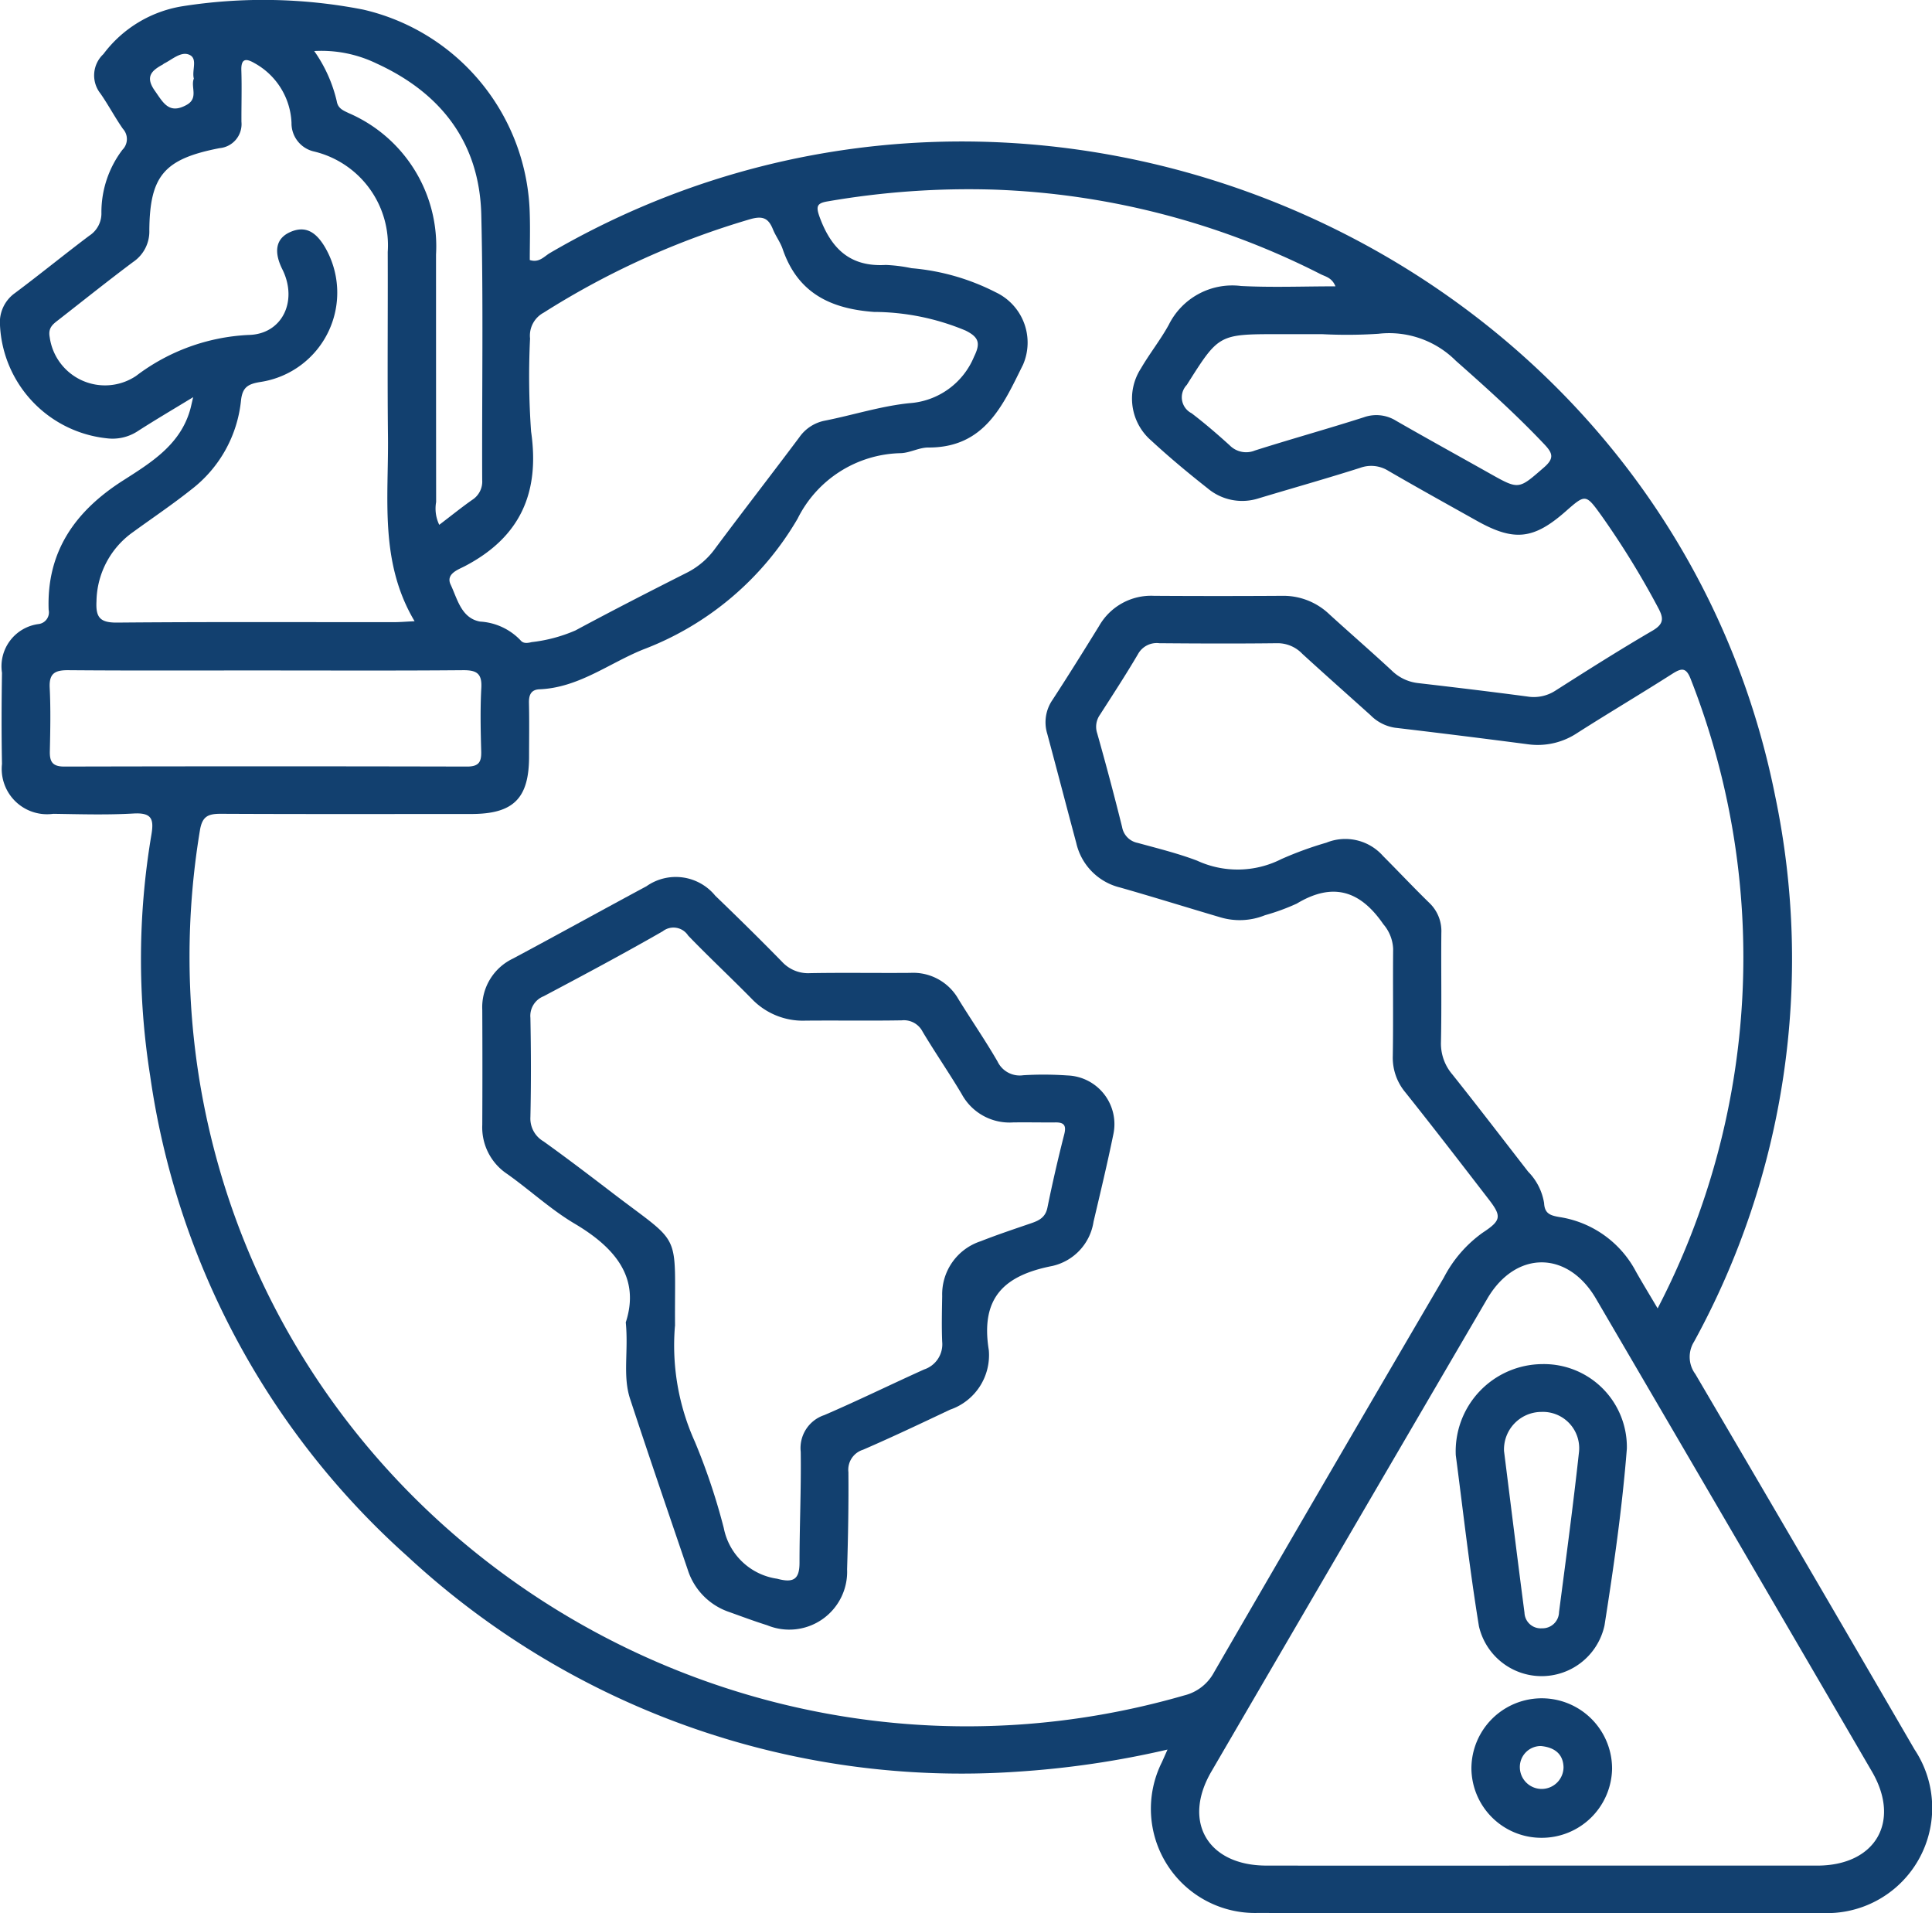
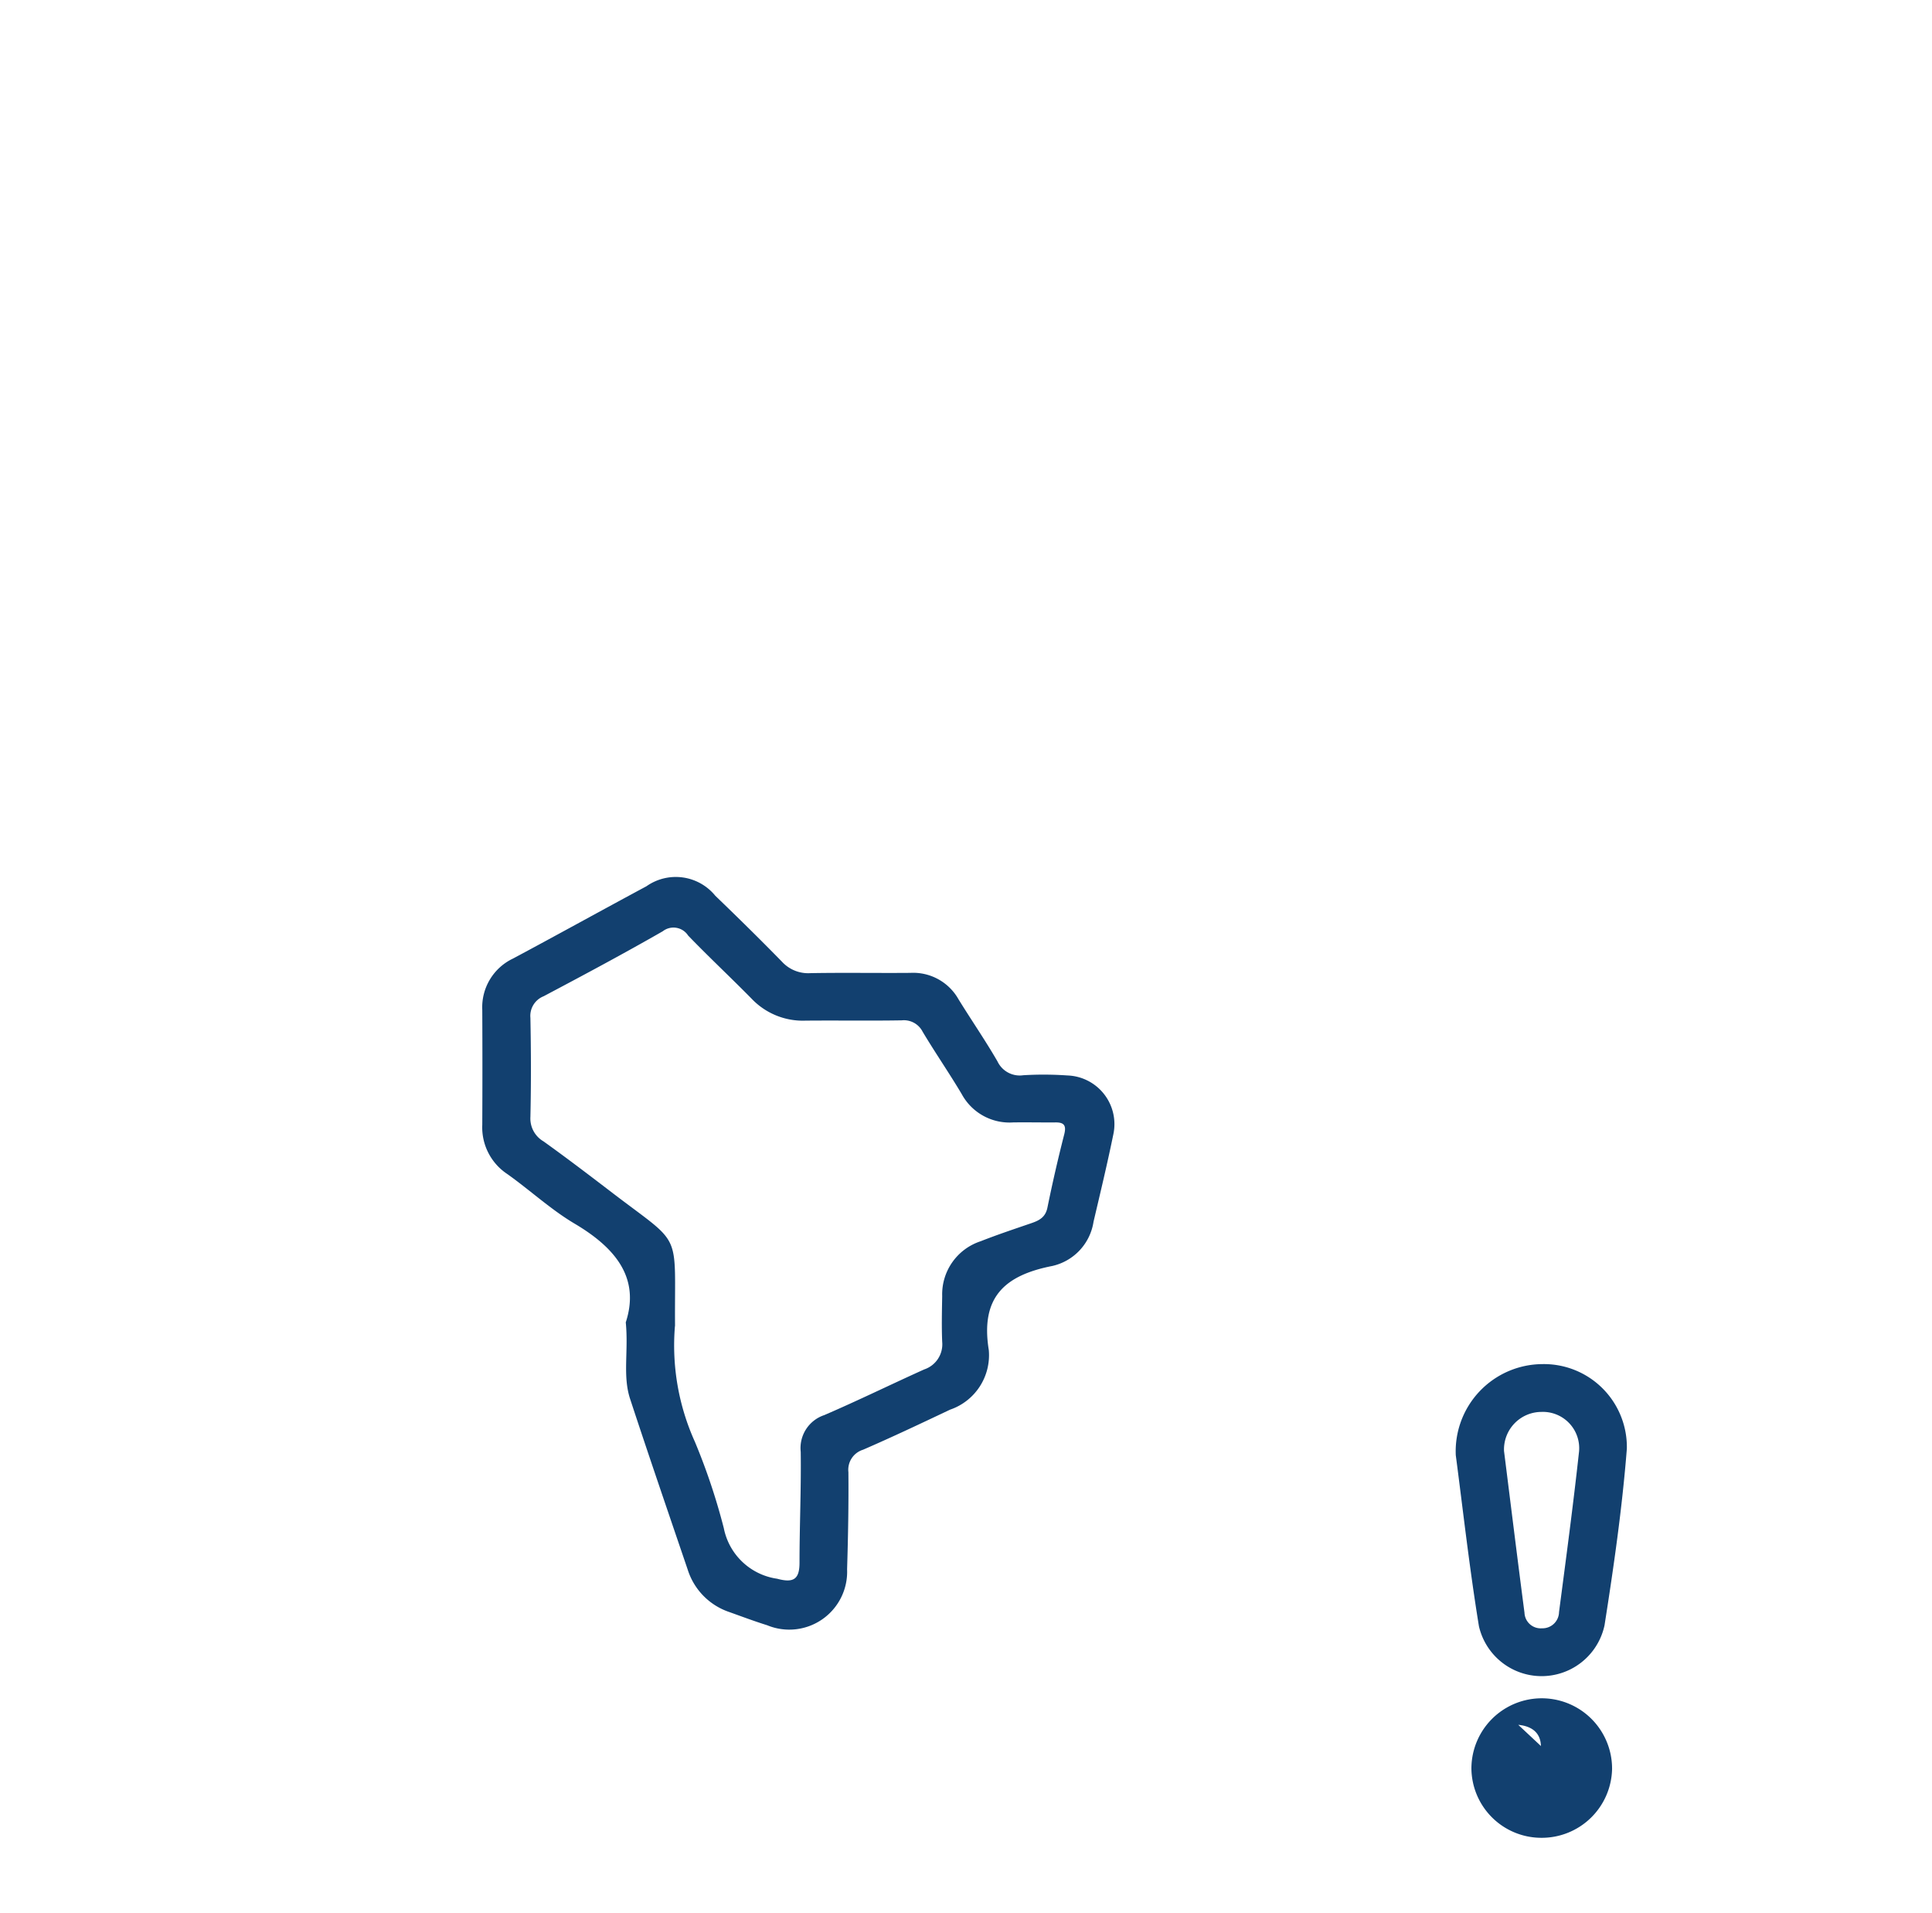
<svg xmlns="http://www.w3.org/2000/svg" id="Group_18290" data-name="Group 18290" width="97.294" height="96.337" viewBox="0 0 97.294 96.337">
  <defs>
    <clipPath id="clip-path">
      <rect id="Rectangle_6209" data-name="Rectangle 6209" width="97.294" height="96.337" fill="#12406f" />
    </clipPath>
  </defs>
  <g id="Group_18289" data-name="Group 18289" clip-path="url(#clip-path)">
-     <path id="Path_43349" data-name="Path 43349" d="M58.8,88.091a46.619,46.619,0,0,1-7.617,1.118A41.04,41.04,0,0,1,20.517,78.361,39.979,39.979,0,0,1,7.562,54.17a37.563,37.563,0,0,1,.059-12.12c.137-.8.036-1.142-.9-1.089-1.341.077-2.691.035-4.037.015A2.283,2.283,0,0,1,.1,38.465c-.029-1.53-.024-3.061,0-4.59a2.145,2.145,0,0,1,1.861-2.456.594.594,0,0,0,.489-.716c-.108-2.93,1.335-4.969,3.742-6.506,1.407-.9,2.87-1.79,3.378-3.546.045-.153.076-.31.158-.653-1.04.634-1.943,1.163-2.821,1.73a2.312,2.312,0,0,1-1.535.34A6.017,6.017,0,0,1,0,16.383,1.808,1.808,0,0,1,.76,14.751c1.261-.943,2.481-1.939,3.739-2.885a1.332,1.332,0,0,0,.608-1.158A5.206,5.206,0,0,1,6.166,7.541a.762.762,0,0,0,.023-1.055c-.4-.574-.73-1.2-1.127-1.772a1.468,1.468,0,0,1,.145-1.99A6.2,6.2,0,0,1,9.153.32a26.186,26.186,0,0,1,9.126.161,10.817,10.817,0,0,1,8.4,10.317c.024.763,0,1.528,0,2.294.475.154.726-.184,1.019-.355C52.078-1.474,83.918,12.625,89.4,40.1a40.07,40.07,0,0,1-4.088,27.454,1.447,1.447,0,0,0,.064,1.631q5.544,9.441,11.042,18.908a5.3,5.3,0,0,1-4.481,8.234c-9.523,0-19.045.027-28.568-.009a5.246,5.246,0,0,1-4.857-7.59c.068-.15.134-.3.283-.637m8.457-73.676c-.18-.441-.507-.487-.756-.615a39.244,39.244,0,0,0-16.45-4.253,41.651,41.651,0,0,0-8.339.588c-.572.092-.635.242-.421.821.582,1.569,1.53,2.492,3.319,2.384a7.856,7.856,0,0,1,1.3.164,11.373,11.373,0,0,1,4.231,1.209,2.8,2.8,0,0,1,1.384,3.648c-1,2.011-1.916,4.188-4.778,4.172-.458,0-.914.267-1.376.284a5.938,5.938,0,0,0-5.2,3.3,15.263,15.263,0,0,1-7.789,6.59c-1.726.7-3.24,1.918-5.212,2-.423.018-.536.289-.527.683.021.9.007,1.8.006,2.695,0,2.115-.784,2.9-2.915,2.9-4.206,0-8.413.011-12.62-.01-.641,0-.928.136-1.042.84a38.864,38.864,0,0,0,0,12.71C13.9,77.381,37.167,91.855,59.639,85.365a2.33,2.33,0,0,0,1.5-1.166Q66.9,74.248,72.712,64.324a6.379,6.379,0,0,1,1.947-2.252c.943-.621.98-.823.3-1.7-1.388-1.8-2.773-3.6-4.189-5.374a2.717,2.717,0,0,1-.63-1.833c.029-1.8,0-3.593.018-5.389a2.037,2.037,0,0,0-.493-1.24c-1.156-1.681-2.529-2.14-4.359-1.04a10.757,10.757,0,0,1-1.6.585,3.4,3.4,0,0,1-2.272.1c-1.674-.493-3.34-1.014-5.018-1.492A2.988,2.988,0,0,1,54.2,42.445c-.492-1.83-.967-3.664-1.46-5.493A1.983,1.983,0,0,1,53,35.244c.8-1.227,1.577-2.475,2.348-3.723A3.012,3.012,0,0,1,58.114,30q3.231.02,6.461,0a3.346,3.346,0,0,1,2.371.931c1.039.947,2.1,1.866,3.133,2.824a2.251,2.251,0,0,0,1.323.638c1.837.213,3.673.433,5.506.676a2,2,0,0,0,1.43-.3c1.611-1.026,3.225-2.049,4.875-3.011.592-.345.572-.635.284-1.168a42.52,42.52,0,0,0-2.83-4.6c-.812-1.129-.815-1.126-1.826-.238-1.606,1.412-2.592,1.52-4.457.477-1.492-.835-2.988-1.664-4.467-2.522a1.624,1.624,0,0,0-1.428-.148c-1.694.539-3.407,1.021-5.11,1.534a2.7,2.7,0,0,1-2.563-.505c-.973-.766-1.928-1.56-2.836-2.4a2.792,2.792,0,0,1-.523-3.638c.435-.748.983-1.435,1.4-2.193A3.569,3.569,0,0,1,62.5,14.4c1.558.08,3.124.017,4.75.017M83.475,65.882A38.342,38.342,0,0,0,85.146,34.2c-.23-.6-.457-.574-.931-.272-1.582,1.009-3.2,1.967-4.779,2.974a3.594,3.594,0,0,1-2.49.573q-3.35-.438-6.7-.834a2.19,2.19,0,0,1-1.227-.63c-1.145-1.029-2.3-2.052-3.434-3.089a1.72,1.72,0,0,0-1.245-.536c-1.985.024-3.97.017-5.955,0a1.077,1.077,0,0,0-1.077.55c-.608,1.034-1.265,2.04-1.913,3.05a1.046,1.046,0,0,0-.142.933q.665,2.35,1.255,4.721a.985.985,0,0,0,.782.8c1,.275,2.019.525,2.989.892a4.872,4.872,0,0,0,4.251-.077,17.868,17.868,0,0,1,2.266-.826,2.533,2.533,0,0,1,2.854.672c.78.782,1.536,1.587,2.326,2.357a1.956,1.956,0,0,1,.609,1.519c-.017,1.83.019,3.66-.019,5.488a2.387,2.387,0,0,0,.574,1.634c1.291,1.619,2.549,3.264,3.82,4.9a2.909,2.909,0,0,1,.8,1.58c.027.536.323.622.77.7a5.257,5.257,0,0,1,3.862,2.759c.326.575.671,1.139,1.09,1.849M77.589,93.935q6.96,0,13.92,0c2.936,0,4.23-2.212,2.762-4.733q-6.939-11.913-13.9-23.814c-1.426-2.438-4.046-2.433-5.471,0Q67.941,77.293,61,89.206c-1.469,2.523-.173,4.724,2.769,4.728q6.909.008,13.819,0M20.883,31.287C19.1,28.3,19.574,25.1,19.538,21.965c-.035-3.092,0-6.185-.012-9.277a4.856,4.856,0,0,0-3.715-5.061,1.455,1.455,0,0,1-1.131-1.443,3.6,3.6,0,0,0-1.875-3.011c-.425-.247-.67-.222-.651.368.028.864,0,1.729.005,2.593a1.214,1.214,0,0,1-1.1,1.325C8.281,8,7.544,8.832,7.52,11.593a1.851,1.851,0,0,1-.819,1.6c-1.26.943-2.489,1.925-3.729,2.893-.286.223-.561.4-.47.884a2.811,2.811,0,0,0,4.351,1.958,10.137,10.137,0,0,1,5.668-2.063c1.695-.035,2.49-1.71,1.7-3.3-.447-.893-.329-1.551.374-1.872.819-.374,1.334.041,1.743.706a4.548,4.548,0,0,1-3.2,6.83c-.642.1-.925.26-1,.924a6.475,6.475,0,0,1-2.511,4.5c-.941.749-1.944,1.423-2.918,2.131a4.346,4.346,0,0,0-1.85,3.486c-.043.811.171,1.086,1.038,1.078,4.641-.041,9.283-.019,13.924-.021.3,0,.6-.026,1.063-.048m5.875,1.054a7.692,7.692,0,0,0,2.22-.59c1.858-1,3.737-1.962,5.622-2.913a3.953,3.953,0,0,0,1.421-1.221c1.395-1.873,2.829-3.718,4.229-5.588a2.041,2.041,0,0,1,1.3-.843c1.415-.281,2.809-.73,4.236-.877a3.8,3.8,0,0,0,3.269-2.35c.33-.671.242-.974-.435-1.309a12.077,12.077,0,0,0-4.609-.936c-2.239-.163-3.855-.988-4.6-3.173-.117-.342-.349-.645-.486-.983-.222-.549-.494-.7-1.143-.515a40.9,40.9,0,0,0-10.406,4.709,1.312,1.312,0,0,0-.684,1.3,39.679,39.679,0,0,0,.052,4.682c.447,3.081-.54,5.326-3.35,6.788-.322.168-.958.381-.7.924.34.721.534,1.685,1.48,1.859a3.051,3.051,0,0,1,2.033.937c.118.146.278.17.554.1M13.331,33.757c-3.3,0-6.593.015-9.889-.012-.674-.006-.975.158-.939.884.053,1.061.031,2.128.007,3.192-.012.527.126.777.729.776q10.141-.024,20.282,0c.613,0,.727-.251.712-.776-.029-1.063-.052-2.13.006-3.191.039-.72-.236-.891-.92-.885-3.329.029-6.659.013-9.989.013M66.595,16.825H64.377c-3.022,0-3,.011-4.611,2.556a.9.9,0,0,0,.241,1.426c.664.507,1.3,1.054,1.918,1.615a1.163,1.163,0,0,0,1.275.26c1.82-.578,3.662-1.089,5.481-1.671a1.877,1.877,0,0,1,1.626.176c1.567.9,3.151,1.772,4.726,2.658,1.472.828,1.442.8,2.722-.311.54-.468.428-.729.009-1.171-1.4-1.48-2.915-2.843-4.445-4.194a4.749,4.749,0,0,0-3.905-1.363,24.309,24.309,0,0,1-2.82.02m-44.475,9.6c.6-.455,1.118-.876,1.664-1.259a1.093,1.093,0,0,0,.5-1c-.018-4.453.062-8.908-.046-13.358-.088-3.6-2-6.113-5.269-7.61a6.369,6.369,0,0,0-3.144-.629,7.192,7.192,0,0,1,1.134,2.524c.059.367.322.466.6.6a7.3,7.3,0,0,1,4.4,7.122q0,6.231.005,12.462a1.885,1.885,0,0,0,.161,1.155M9.763,3.964c-.114-.418.206-1-.215-1.2s-.866.227-1.28.433c-.03.015-.053.042-.082.058-.568.308-.877.62-.392,1.31.424.6.712,1.208,1.6.719.618-.339.2-.9.365-1.32" transform="translate(0 0)" fill="#12406f" />
    <path id="Path_43350" data-name="Path 43350" d="M97.254,187.992c.735-2.243-.515-3.761-2.582-4.982-1.2-.712-2.246-1.689-3.392-2.5a2.816,2.816,0,0,1-1.25-2.47q.014-2.893,0-5.786a2.714,2.714,0,0,1,1.552-2.589c2.246-1.2,4.474-2.435,6.717-3.639a2.566,2.566,0,0,1,3.467.48c1.133,1.09,2.255,2.192,3.353,3.316a1.788,1.788,0,0,0,1.422.58c1.681-.031,3.364,0,5.045-.014a2.619,2.619,0,0,1,2.425,1.327c.647,1.05,1.35,2.067,1.966,3.133a1.239,1.239,0,0,0,1.3.694,17.1,17.1,0,0,1,2.218.011,2.453,2.453,0,0,1,2.31,2.989c-.3,1.464-.65,2.919-.992,4.374a2.7,2.7,0,0,1-2.074,2.229c-2.424.474-3.63,1.593-3.2,4.243a2.9,2.9,0,0,1-1.949,2.992c-1.454.688-2.908,1.378-4.384,2.018a1.055,1.055,0,0,0-.738,1.129c.014,1.629-.015,3.259-.066,4.888a2.914,2.914,0,0,1-4.025,2.82c-.64-.2-1.269-.436-1.9-.662a3.3,3.3,0,0,1-2.1-2.134c-.974-2.862-1.956-5.722-2.9-8.593-.385-1.164-.079-2.381-.219-3.846m2.475.17A11.781,11.781,0,0,0,100.738,194a31.846,31.846,0,0,1,1.455,4.345,3.2,3.2,0,0,0,2.684,2.548c.808.218,1.128.048,1.129-.8,0-1.863.087-3.726.061-5.588a1.748,1.748,0,0,1,1.185-1.85c1.694-.729,3.35-1.542,5.032-2.3a1.333,1.333,0,0,0,.907-1.392c-.032-.764-.013-1.53,0-2.3a2.811,2.811,0,0,1,1.934-2.761c.842-.332,1.7-.617,2.559-.912.4-.137.708-.3.806-.78q.378-1.856.847-3.692c.118-.463-.02-.609-.462-.6-.707.006-1.414-.011-2.12,0a2.736,2.736,0,0,1-2.582-1.429c-.63-1.06-1.333-2.077-1.966-3.136a1.058,1.058,0,0,0-1.053-.575c-1.615.028-3.23,0-4.846.015a3.559,3.559,0,0,1-2.71-1.1c-1.055-1.073-2.155-2.1-3.2-3.183a.879.879,0,0,0-1.278-.218c-1.976,1.134-3.988,2.208-6,3.273a1.062,1.062,0,0,0-.666,1.088c.032,1.663.037,3.327,0,4.99a1.332,1.332,0,0,0,.66,1.229c1.171.839,2.318,1.712,3.461,2.587,3.591,2.748,3.129,1.818,3.162,6.705" transform="translate(-65.743 -121.403)" fill="#12406f" />
    <path id="Path_43351" data-name="Path 43351" d="M271.763,262.121a4.391,4.391,0,0,1,4.349-4.589,4.177,4.177,0,0,1,4.266,4.257c-.233,2.976-.66,5.942-1.124,8.894a3.24,3.24,0,0,1-6.325.048c-.486-2.981-.819-5.987-1.166-8.611m2.431-.2c.336,2.67.672,5.4,1.029,8.13a.817.817,0,0,0,.88.784.831.831,0,0,0,.859-.812c.353-2.7.715-5.391,1.009-8.092a1.829,1.829,0,0,0-1.9-1.991,1.89,1.89,0,0,0-1.878,1.982" transform="translate(-198.451 -188.848)" fill="#12406f" />
-     <path id="Path_43352" data-name="Path 43352" d="M278.2,327.7a3.525,3.525,0,0,1-3.52-3.5,3.542,3.542,0,0,1,7.084.035A3.542,3.542,0,0,1,278.2,327.7m-.019-4.621a1.055,1.055,0,0,0-1.062,1.054,1.1,1.1,0,1,0,2.2.013c-.018-.656-.438-1-1.141-1.067" transform="translate(-200.581 -235.165)" fill="#12406f" />
+     <path id="Path_43352" data-name="Path 43352" d="M278.2,327.7a3.525,3.525,0,0,1-3.52-3.5,3.542,3.542,0,0,1,7.084.035A3.542,3.542,0,0,1,278.2,327.7m-.019-4.621c-.018-.656-.438-1-1.141-1.067" transform="translate(-200.581 -235.165)" fill="#12406f" />
  </g>
</svg>